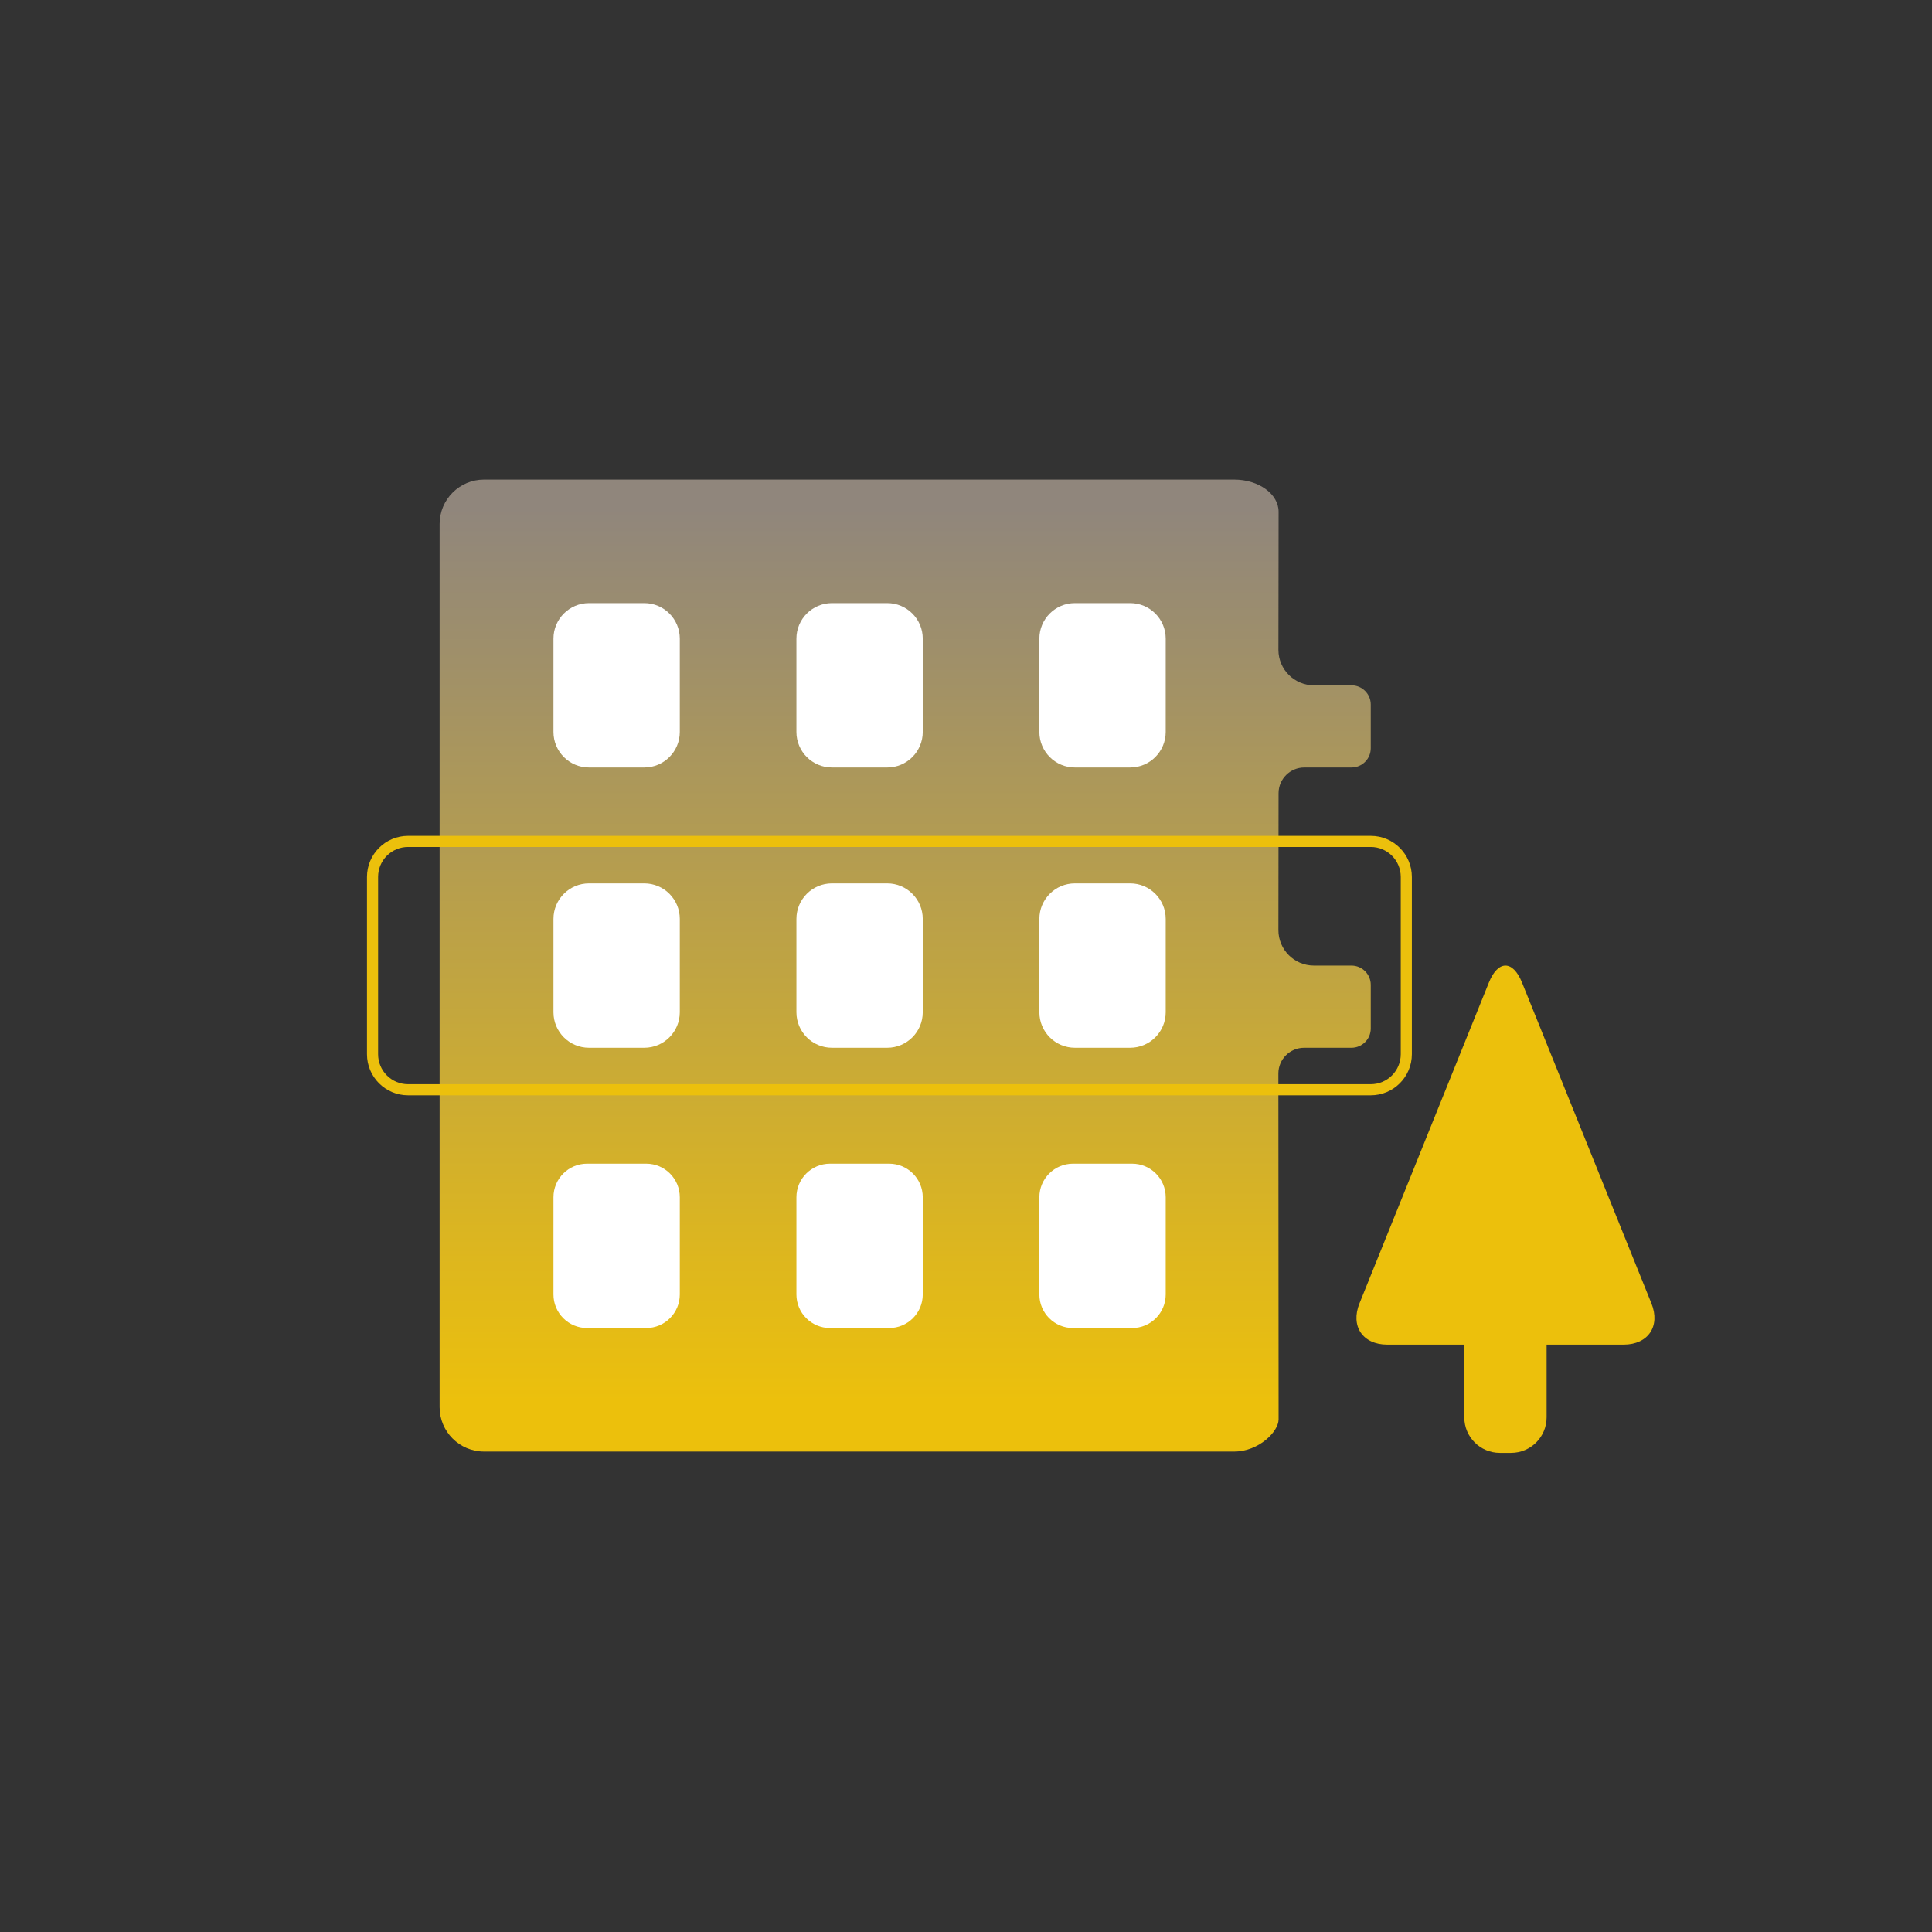
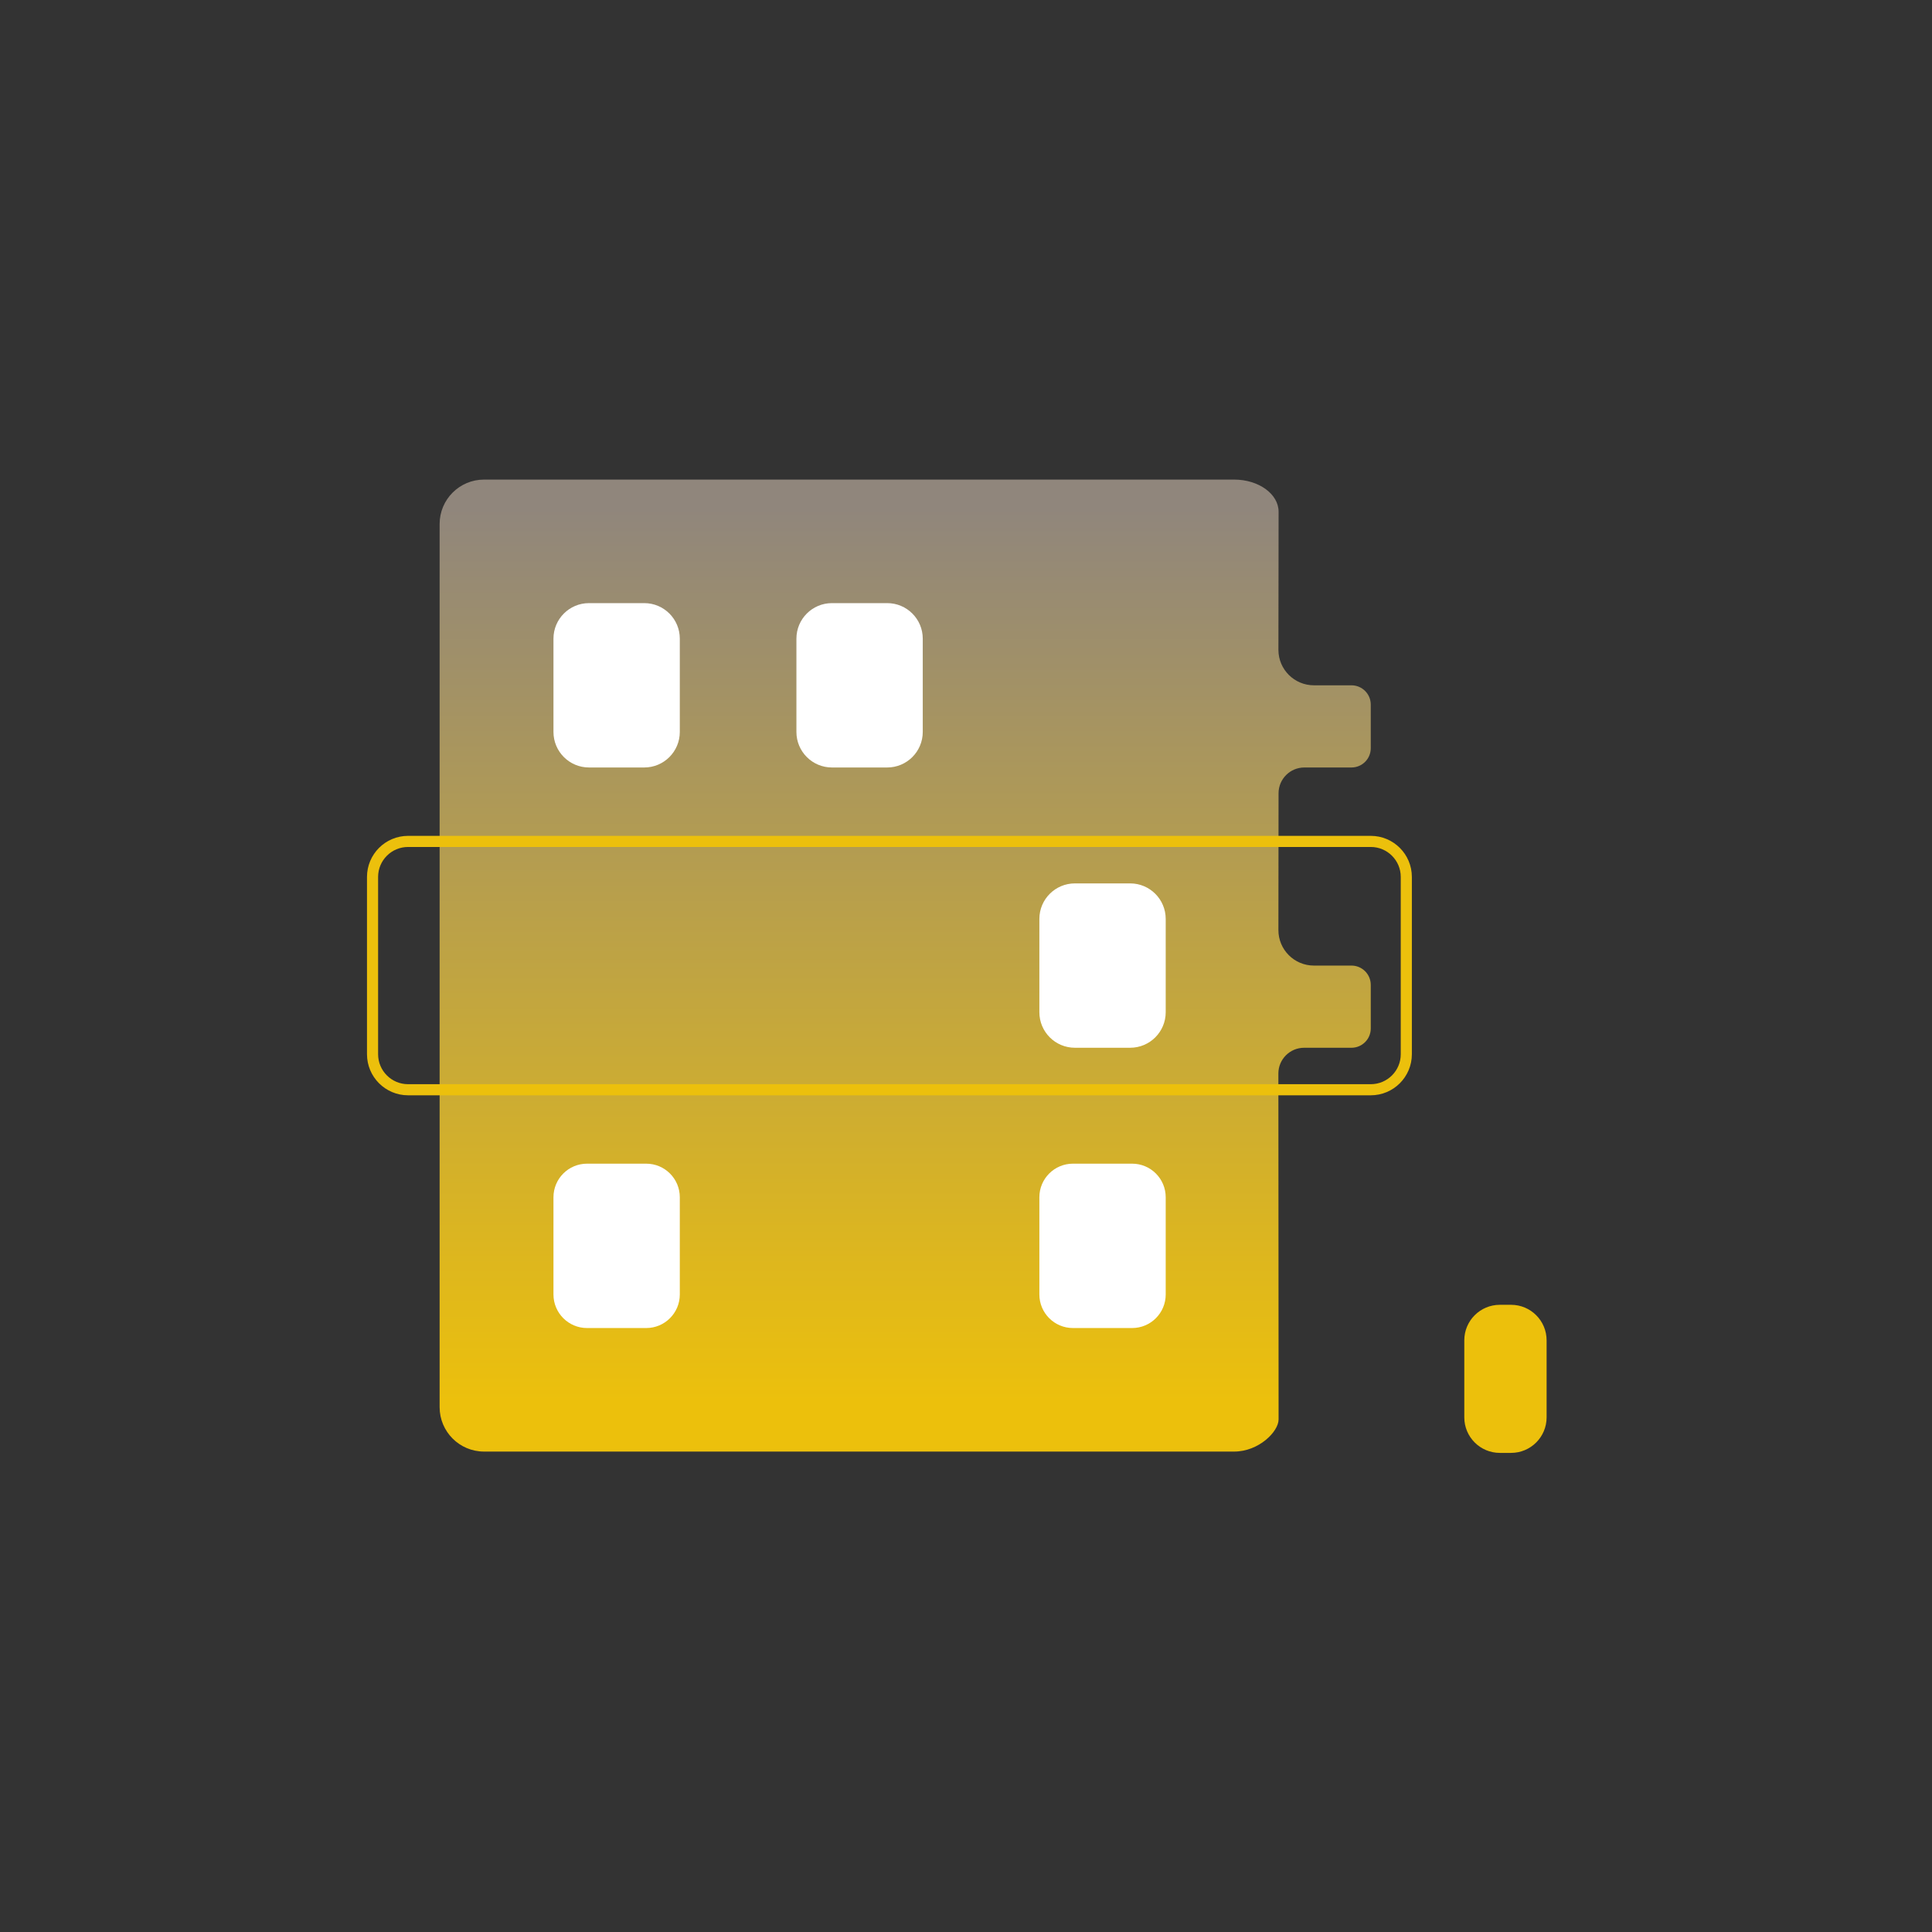
<svg xmlns="http://www.w3.org/2000/svg" version="1.1" id="svg2" xml:space="preserve" width="400" height="400" viewBox="0 0 400 400">
  <rect x="0" y="0" width="400" height="400" fill="#333333" stroke="none" />
  <defs id="defs6">
    <linearGradient x1="0" y1="0" x2="1" y2="0" gradientUnits="userSpaceOnUse" gradientTransform="matrix(0,150.967,150.967,0,61.381,74.619)" spreadMethod="pad" id="linearGradient32">
      <stop style="stop-opacity:1;stop-color:#ecc00c" offset="0" id="stop24" />
      <stop style="stop-opacity:1;stop-color:#ecc00c" offset="0.052" id="stop26" />
      <stop style="stop-opacity:1;stop-color:#90867c" offset="0.97" id="stop28" />
      <stop style="stop-opacity:1;stop-color:#90867c" offset="1" id="stop30" />
    </linearGradient>
    <clipPath clipPathUnits="userSpaceOnUse" id="clipPath42">
      <path d="M 0,0 H 300 V 300 H 0 Z" id="path40" />
    </clipPath>
  </defs>
  <g id="g10" transform="matrix(1.333,0,0,-1.333,0,400)">
    <g id="g12">
      <g id="g14">
        <g id="g20">
          <g id="g22">
            <path d="m 75.182,225.586 c -3.811,0 -6.901,-3.089 -6.901,-6.9 v 0 -137.167 c 0,-3.81 3.09,-6.9 6.901,-6.9 v 0 h 116.506 c 3.811,0 6.9,3.09 6.9,4.995 v 0 c 0,1.052 -0.001,4.377 -0.003,7.425 v 0 l -0.03,46.3 c -0.001,2.208 1.789,3.999 3.998,3.999 v 0 h 7.352 c 1.657,0 3,1.344 3,3 v 0 6.764 c 0,1.657 -1.343,3.001 -3,3.001 v 0 h -5.832 c -3.048,0 -5.517,2.47 -5.513,5.52 v 0 l 0.023,21.248 c 0.003,2.208 1.796,3.999 4.005,3.999 v 0 h 7.317 c 1.657,0 3,1.343 3,3 v 0 6.764 c 0,1.657 -1.343,3.001 -3,3.001 v 0 h -5.832 c -3.032,0 -5.49,2.446 -5.512,5.472 v 0 c 0.002,1.332 0.007,5.002 0.019,14.059 v 0 c 0.005,3.048 0.008,6.373 0.008,7.425 v 0 c 0,2.758 -3.089,4.995 -6.9,4.995 v 0 z" style="fill:url(#linearGradient32);stroke:none" id="path34" />
          </g>
        </g>
      </g>
    </g>
    <g id="g36">
      <g id="g38" clip-path="url(#clipPath42)">
        <g id="g44" transform="translate(91.483,206.399)">
          <path d="m 0,0 c -3.049,0 -5.52,-2.471 -5.52,-5.52 v -14.488 c 0,-3.049 2.471,-5.52 5.52,-5.52 h 8.583 c 3.049,0 5.52,2.471 5.52,5.52 V -5.52 c 0,3.049 -2.471,5.52 -5.52,5.52 z" style="fill:#ffffff;fill-opacity:1;fill-rule:nonzero;stroke:none" id="path46" />
        </g>
        <g id="g48" transform="translate(129.218,206.399)">
          <path d="m 0,0 c -3.049,0 -5.52,-2.471 -5.52,-5.52 v -14.488 c 0,-3.049 2.471,-5.52 5.52,-5.52 h 8.583 c 3.049,0 5.52,2.471 5.52,5.52 V -5.52 c 0,3.049 -2.471,5.52 -5.52,5.52 z" style="fill:#ffffff;fill-opacity:1;fill-rule:nonzero;stroke:none" id="path50" />
        </g>
        <g id="g52" transform="translate(166.953,206.399)">
-           <path d="m 0,0 c -3.049,0 -5.52,-2.471 -5.52,-5.52 v -14.488 c 0,-3.049 2.471,-5.52 5.52,-5.52 h 8.583 c 3.049,0 5.52,2.471 5.52,5.52 V -5.52 c 0,3.049 -2.471,5.52 -5.52,5.52 z" style="fill:#ffffff;fill-opacity:1;fill-rule:nonzero;stroke:none" id="path54" />
-         </g>
+           </g>
        <g id="g56" transform="translate(91.483,162.867)">
-           <path d="m 0,0 c -3.049,0 -5.52,-2.471 -5.52,-5.52 v -14.488 c 0,-3.049 2.471,-5.52 5.52,-5.52 h 8.583 c 3.049,0 5.52,2.471 5.52,5.52 V -5.52 c 0,3.049 -2.471,5.52 -5.52,5.52 z" style="fill:#ffffff;fill-opacity:1;fill-rule:nonzero;stroke:none" id="path58" />
-         </g>
+           </g>
        <g id="g60" transform="translate(129.218,162.867)">
-           <path d="m 0,0 c -3.049,0 -5.52,-2.471 -5.52,-5.52 v -14.488 c 0,-3.049 2.471,-5.52 5.52,-5.52 h 8.583 c 3.049,0 5.52,2.471 5.52,5.52 V -5.52 c 0,3.049 -2.471,5.52 -5.52,5.52 z" style="fill:#ffffff;fill-opacity:1;fill-rule:nonzero;stroke:none" id="path62" />
-         </g>
+           </g>
        <g id="g64" transform="translate(166.953,162.867)">
          <path d="m 0,0 c -3.049,0 -5.52,-2.471 -5.52,-5.52 v -14.488 c 0,-3.049 2.471,-5.52 5.52,-5.52 h 8.583 c 3.049,0 5.52,2.471 5.52,5.52 V -5.52 c 0,3.049 -2.471,5.52 -5.52,5.52 z" style="fill:#ffffff;fill-opacity:1;fill-rule:nonzero;stroke:none" id="path66" />
        </g>
        <g id="g68" transform="translate(91.179,119.335)">
          <path d="m 0,0 c -2.881,0 -5.216,-2.335 -5.216,-5.216 v -15.097 c 0,-2.88 2.335,-5.215 5.216,-5.215 h 9.192 c 2.88,0 5.215,2.335 5.215,5.215 V -5.216 C 14.407,-2.335 12.072,0 9.192,0 Z" style="fill:#ffffff;fill-opacity:1;fill-rule:nonzero;stroke:none" id="path70" />
        </g>
        <g id="g72" transform="translate(128.914,119.335)">
-           <path d="m 0,0 c -2.881,0 -5.216,-2.335 -5.216,-5.216 v -15.097 c 0,-2.88 2.335,-5.215 5.216,-5.215 h 9.192 c 2.88,0 5.215,2.335 5.215,5.215 V -5.216 C 14.407,-2.335 12.072,0 9.192,0 Z" style="fill:#ffffff;fill-opacity:1;fill-rule:nonzero;stroke:none" id="path74" />
-         </g>
+           </g>
        <g id="g76" transform="translate(166.649,119.335)">
          <path d="m 0,0 c -2.881,0 -5.216,-2.335 -5.216,-5.216 v -15.097 c 0,-2.88 2.335,-5.215 5.216,-5.215 h 9.192 c 2.88,0 5.215,2.335 5.215,5.215 V -5.216 C 14.407,-2.335 12.072,0 9.192,0 Z" style="fill:#ffffff;fill-opacity:1;fill-rule:nonzero;stroke:none" id="path78" />
        </g>
        <g id="g80" transform="translate(232.952,97.414)">
          <path d="M 0,0 C -3.049,0 -5.52,-2.471 -5.52,-5.52 V -17.48 C -5.52,-20.529 -3.049,-23 0,-23 h 1.744 c 3.049,0 5.52,2.471 5.52,5.52 V -5.52 C 7.264,-2.471 4.793,0 1.744,0 Z" style="fill:#ecc00c;fill-opacity:1;fill-rule:nonzero;stroke:none" id="path82" />
        </g>
        <g id="g84" transform="translate(211.149,97.63)">
-           <path d="M 0,0 C -1.425,-3.534 0.508,-6.399 4.319,-6.399 H 41.03 c 3.811,0 5.745,2.865 4.319,6.399 L 25.256,49.821 c -1.426,3.535 -3.737,3.535 -5.162,0 z" style="fill:#ecc00c;fill-opacity:1;fill-rule:nonzero;stroke:none" id="path86" />
-         </g>
+           </g>
        <g id="g88" transform="translate(63.383,169.388)">
          <path d="m 0,0 c -3.049,0 -5.52,-2.471 -5.52,-5.52 v -27.531 c 0,-3.049 2.471,-5.52 5.52,-5.52 h 149.523 c 3.049,0 5.52,2.471 5.52,5.52 V -5.52 c 0,3.049 -2.471,5.52 -5.52,5.52 z" style="fill:none;stroke:#ecc00c;stroke-width:1.725;stroke-linecap:butt;stroke-linejoin:miter;stroke-miterlimit:4;stroke-dasharray:none;stroke-opacity:1" id="path90" />
        </g>
      </g>
    </g>
  </g>
</svg>